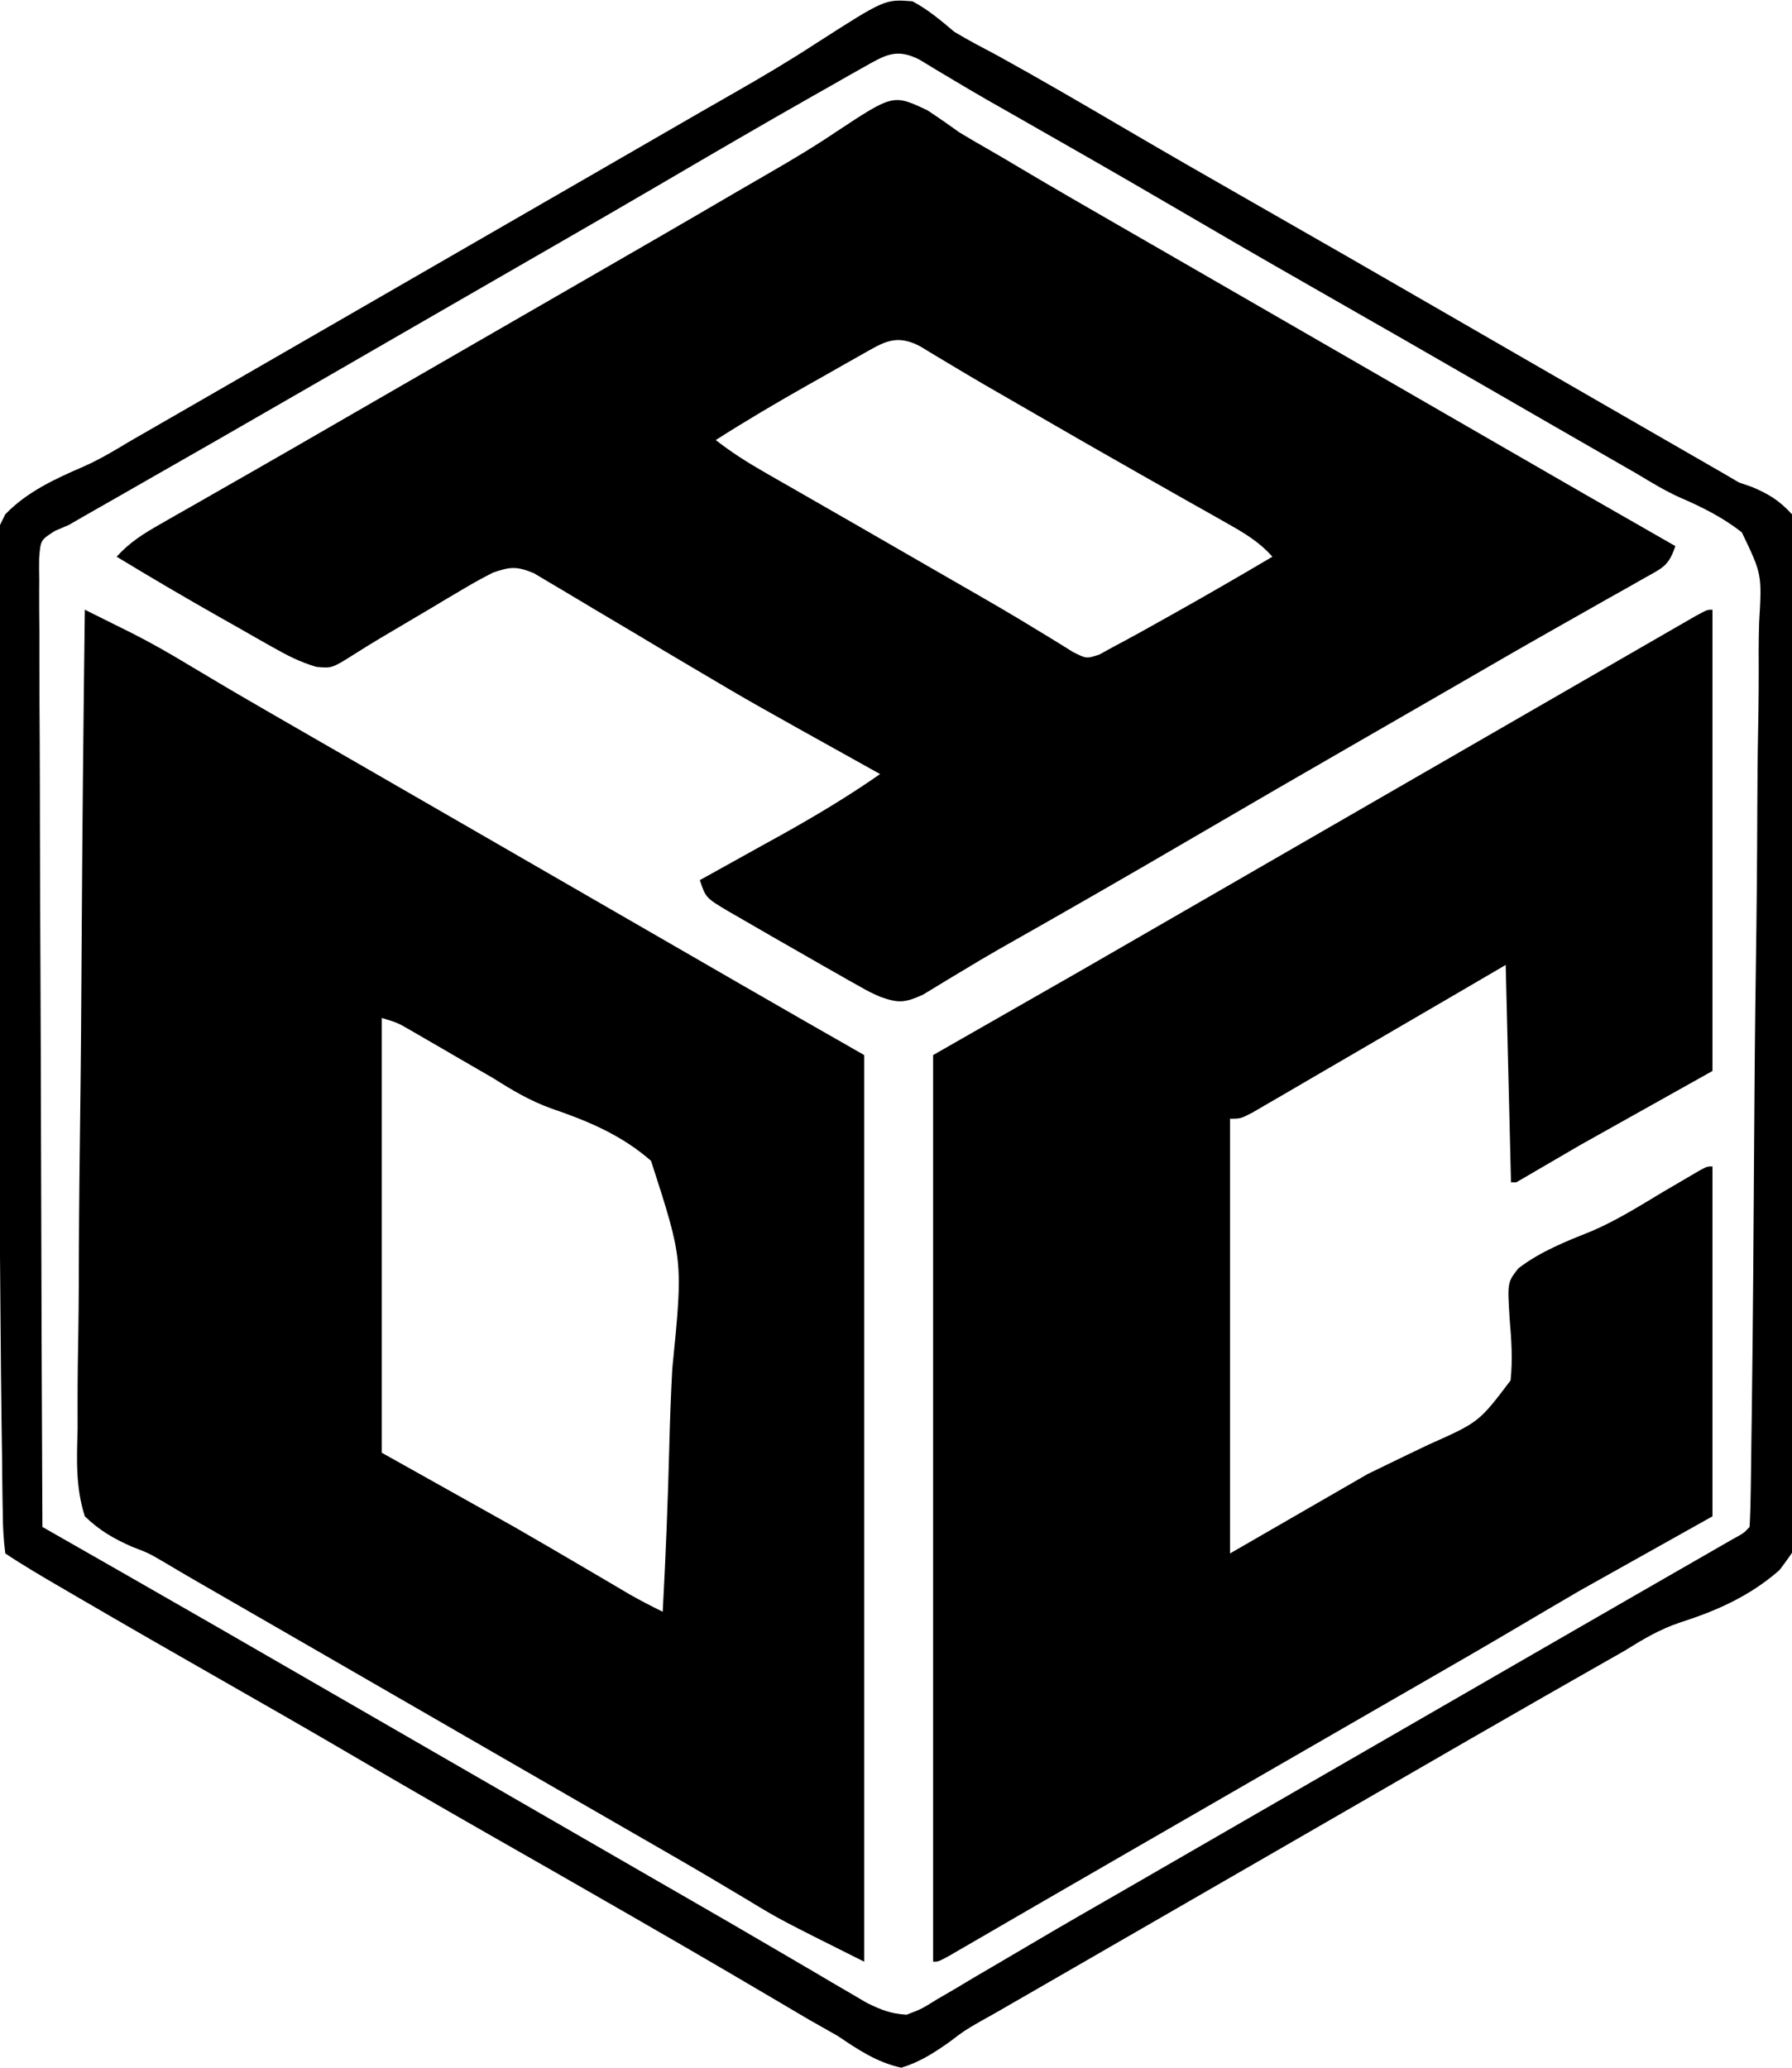
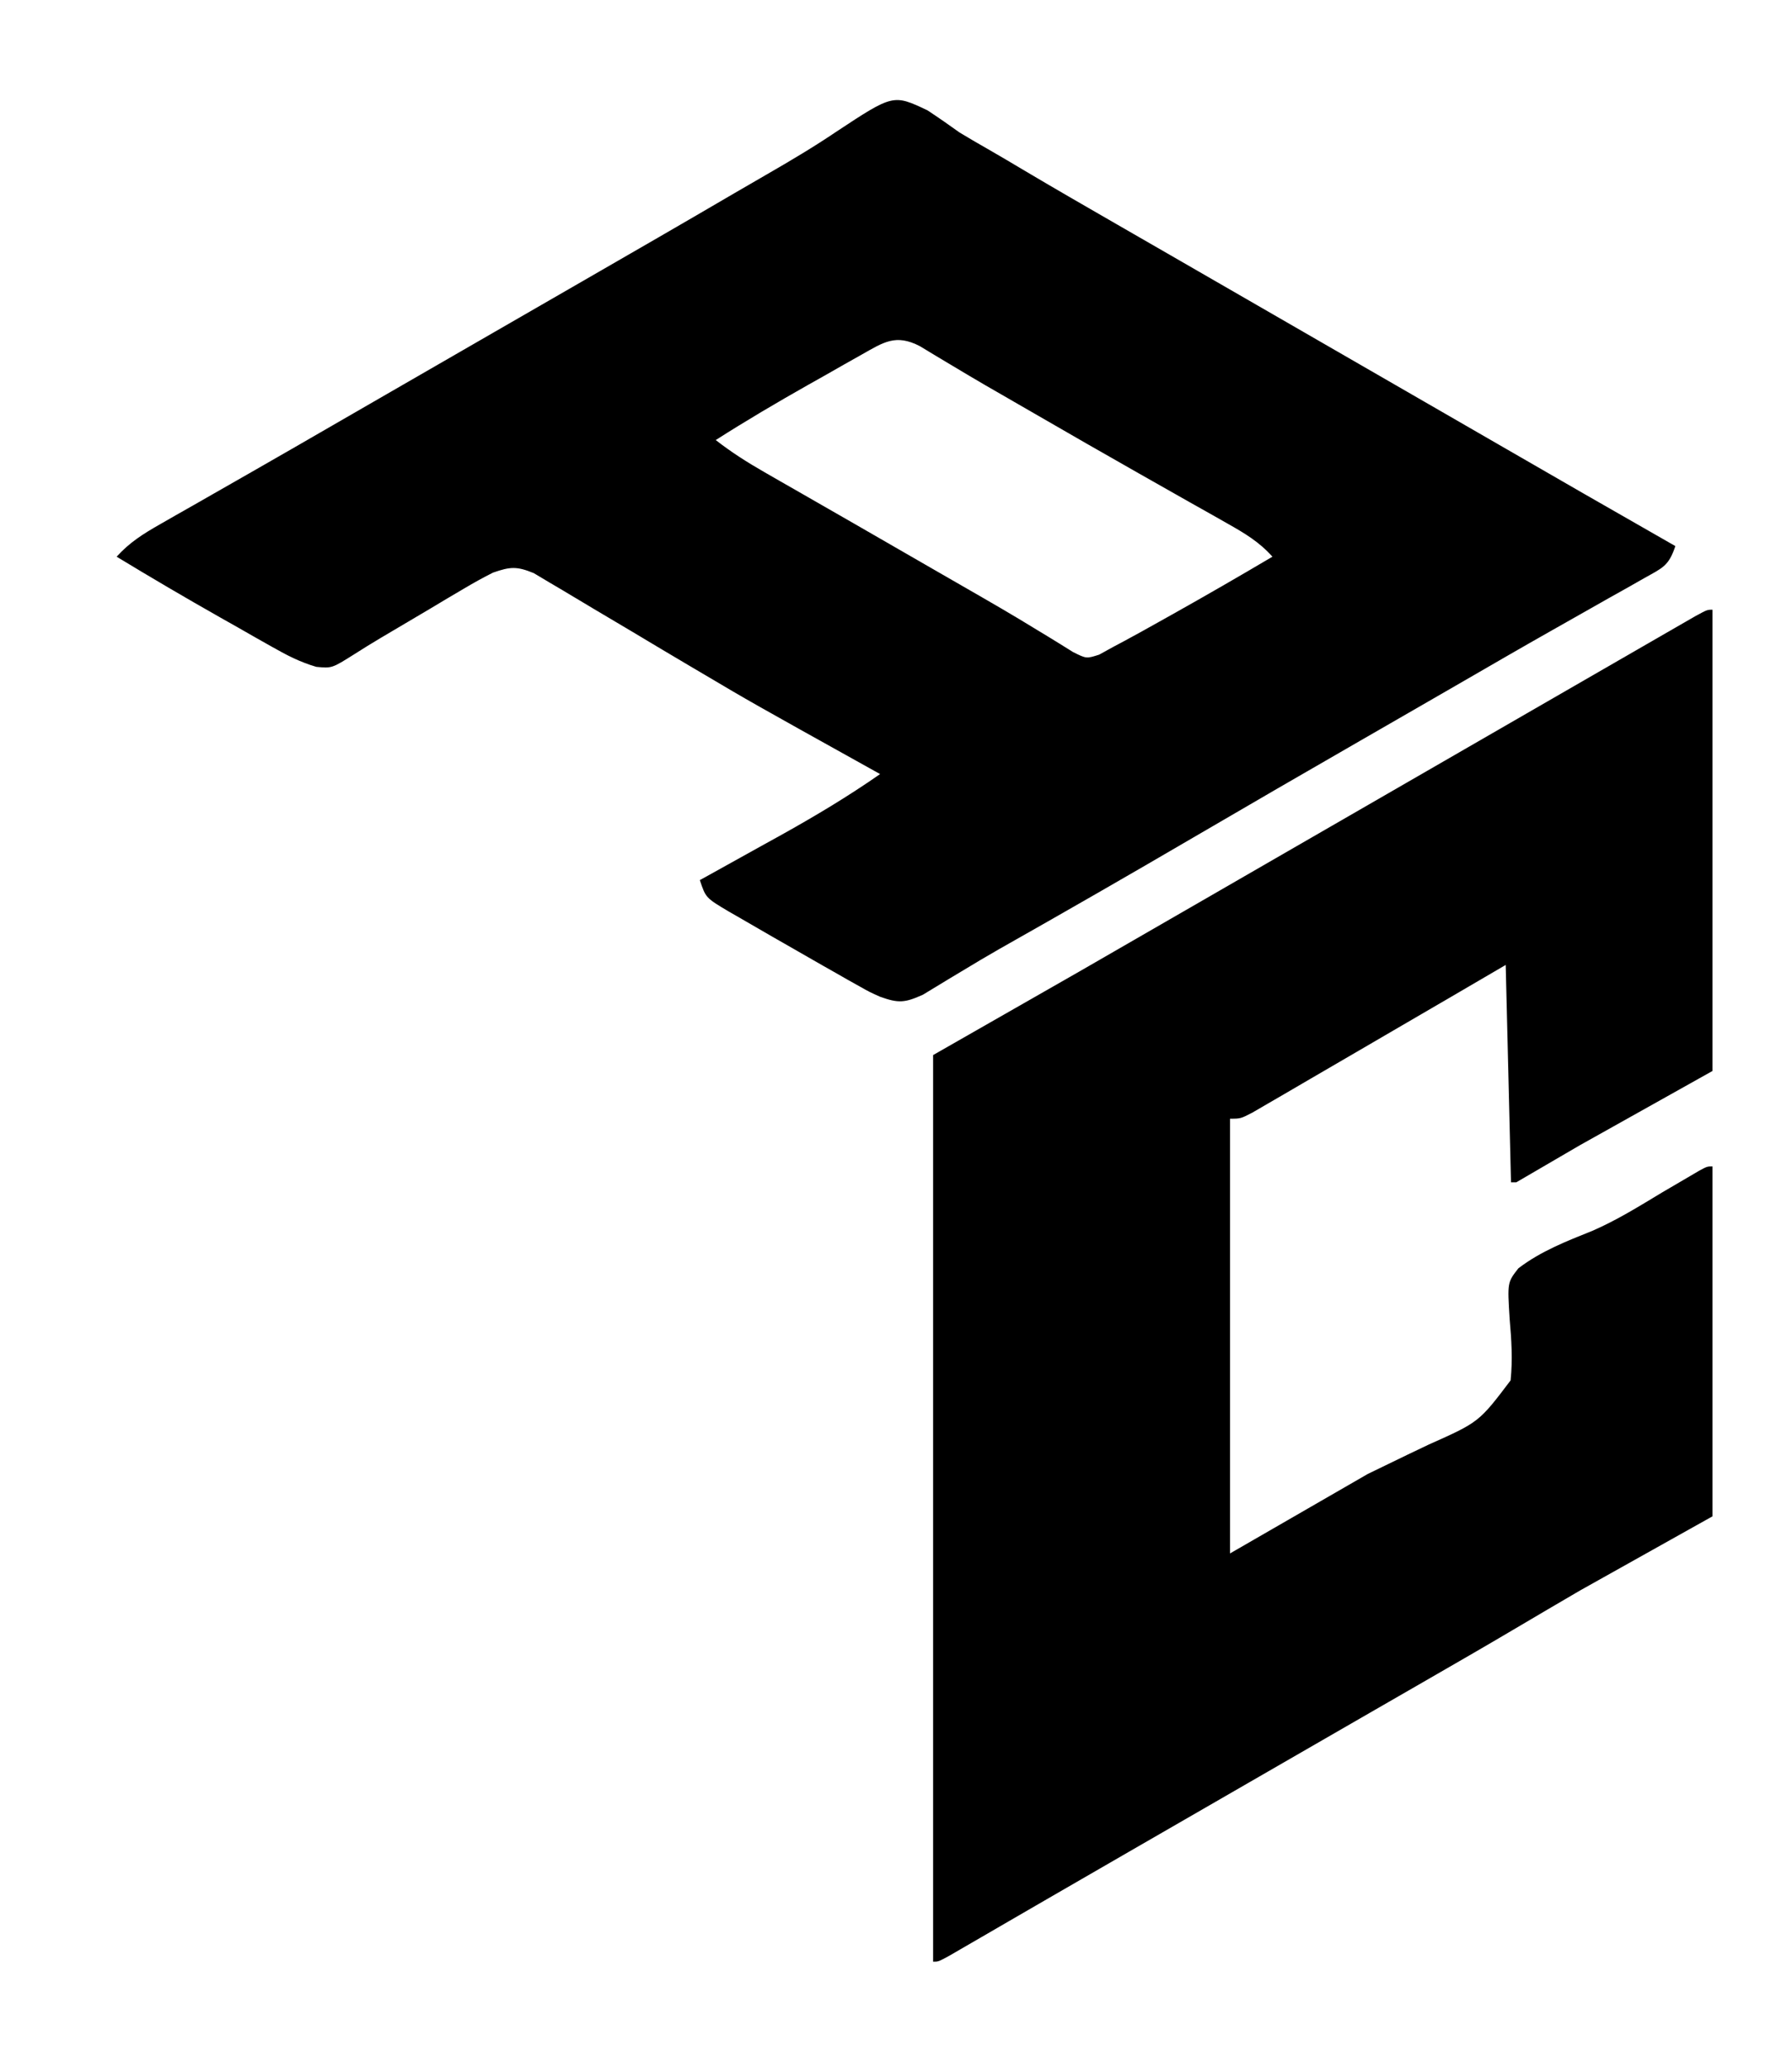
<svg xmlns="http://www.w3.org/2000/svg" version="1.1" width="338" height="390">
-   <path d="M0 0 C1.918 0.952 3.835 1.905 5.751 2.86 C6.819 3.39 7.887 3.921 8.987 4.468 C12.627 6.319 16.133 8.326 19.625 10.438 C21.087 11.308 22.549 12.178 24.012 13.047 C25.198 13.752 25.198 13.752 26.408 14.471 C31.396 17.414 36.419 20.297 41.438 23.188 C42.544 23.825 43.65 24.462 44.79 25.119 C47.061 26.428 49.333 27.736 51.605 29.044 C57.072 32.193 62.536 35.347 68 38.5 C70.167 39.75 72.333 41 74.5 42.25 C87.5 49.75 87.5 49.75 90.753 51.627 C92.91 52.871 95.067 54.115 97.224 55.36 C102.21 58.236 107.196 61.113 112.181 63.991 C113.916 64.993 115.652 65.995 117.387 66.996 C119.541 68.239 121.694 69.483 123.848 70.727 C131.553 75.174 139.276 79.586 147 84 C147 140.43 147 196.86 147 255 C131.062 247.031 131.062 247.031 125.25 243.5 C123.807 242.638 122.363 241.778 120.918 240.918 C120.14 240.454 119.362 239.991 118.56 239.513 C113.585 236.572 108.571 233.696 103.562 230.812 C102.456 230.175 101.35 229.538 100.21 228.881 C97.938 227.572 95.667 226.264 93.395 224.956 C87.928 221.807 82.464 218.653 77 215.5 C74.833 214.25 72.667 213 70.5 211.75 C66.167 209.25 61.833 206.75 57.5 204.25 C56.426 203.631 55.353 203.011 54.247 202.373 C52.091 201.13 49.936 199.886 47.781 198.643 C42.777 195.755 37.772 192.868 32.767 189.983 C31.017 188.974 29.266 187.964 27.516 186.955 C25.336 185.698 23.156 184.442 20.977 183.186 C19.034 182.065 17.099 180.93 15.176 179.777 C12.066 177.951 12.066 177.951 8.842 176.713 C5.327 175.143 2.787 173.672 0 171 C-1.762 165.53 -1.522 160.178 -1.362 154.508 C-1.359 152.822 -1.361 151.137 -1.368 149.451 C-1.371 144.886 -1.301 140.325 -1.217 135.76 C-1.142 130.987 -1.135 126.213 -1.12 121.439 C-1.083 112.403 -0.985 103.37 -0.864 94.335 C-0.73 84.048 -0.664 73.76 -0.604 63.472 C-0.479 42.314 -0.268 21.157 0 0 Z M56 77 C56 104.06 56 131.12 56 159 C64.25 163.62 72.5 168.24 81 173 C85.448 175.568 89.89 178.139 94.312 180.75 C96.287 181.913 98.262 183.074 100.238 184.234 C101.064 184.721 101.889 185.208 102.74 185.71 C104.796 186.884 106.878 187.95 109 189 C109.559 178.553 109.984 168.11 110.243 157.651 C110.368 152.792 110.537 147.943 110.811 143.09 C112.85 122.67 112.85 122.67 106.798 103.953 C101.226 99.076 94.905 96.439 87.958 94.064 C83.994 92.638 80.616 90.631 77.074 88.387 C74.946 87.153 72.817 85.92 70.688 84.688 C69.581 84.044 68.474 83.4 67.334 82.736 C65.751 81.821 65.751 81.821 64.137 80.887 C63.216 80.353 62.295 79.819 61.346 79.268 C58.958 77.89 58.958 77.89 56 77 Z " fill="#000000" transform="translate(16,115)" />
  <path d="M0 0 C0 28.71 0 57.42 0 87 C-8.25 91.62 -16.5 96.24 -25 101 C-28.96 103.31 -32.92 105.62 -37 108 C-37.33 108 -37.66 108 -38 108 C-38.33 94.47 -38.66 80.94 -39 67 C-44.136 70.001 -44.136 70.001 -49.375 73.062 C-52.132 74.67 -54.89 76.277 -57.648 77.883 C-60.652 79.632 -63.655 81.382 -66.656 83.135 C-69.649 84.883 -72.645 86.627 -75.642 88.367 C-77.361 89.367 -79.078 90.371 -80.794 91.375 C-81.839 91.981 -82.884 92.587 -83.961 93.211 C-84.887 93.75 -85.813 94.29 -86.767 94.845 C-89 96 -89 96 -91 96 C-91 123.06 -91 150.12 -91 178 C-82.42 173.05 -73.84 168.1 -65 163 C-56.809 159.027 -56.809 159.027 -53.521 157.466 C-44.035 153.233 -44.035 153.233 -38.075 145.357 C-37.675 141.43 -37.91 137.711 -38.255 133.788 C-38.687 126.877 -38.687 126.877 -36.606 124.22 C-32.397 121 -27.535 119.107 -22.646 117.148 C-18.012 115.137 -13.759 112.476 -9.438 109.875 C-7.834 108.931 -6.229 107.99 -4.621 107.055 C-3.945 106.657 -3.269 106.26 -2.572 105.851 C-1 105 -1 105 0 105 C0 126.78 0 148.56 0 171 C-8.25 175.62 -16.5 180.24 -25 185 C-31.241 188.652 -31.241 188.652 -37.469 192.328 C-43.099 195.66 -48.769 198.921 -54.438 202.188 C-55.545 202.826 -56.652 203.464 -57.793 204.121 C-60.063 205.429 -62.334 206.737 -64.605 208.044 C-70.072 211.193 -75.536 214.347 -81 217.5 C-83.167 218.75 -85.333 220 -87.5 221.25 C-88.573 221.869 -89.645 222.488 -90.75 223.125 C-94 225 -97.25 226.875 -100.5 228.75 C-102.112 229.68 -102.112 229.68 -103.756 230.629 C-105.902 231.867 -108.049 233.105 -110.195 234.342 C-115.305 237.289 -120.414 240.238 -125.517 243.197 C-127.946 244.606 -130.375 246.013 -132.805 247.419 C-134.535 248.421 -136.262 249.425 -137.99 250.43 C-139.026 251.029 -140.062 251.629 -141.129 252.246 C-142.047 252.779 -142.966 253.312 -143.912 253.861 C-146 255 -146 255 -147 255 C-147 198.57 -147 142.14 -147 84 C-137.76 78.72 -128.52 73.44 -119 68 C-111.404 63.623 -103.809 59.245 -96.218 54.859 C-90.813 51.737 -85.407 48.619 -80 45.5 C-77.833 44.25 -75.667 43 -73.5 41.75 C-69.167 39.25 -64.833 36.75 -60.5 34.25 C-59.427 33.631 -58.353 33.011 -57.247 32.373 C-55.09 31.129 -52.933 29.885 -50.776 28.64 C-45.21 25.429 -39.644 22.217 -34.078 19.004 C-28.65 15.87 -23.222 12.739 -17.792 9.609 C-16.036 8.597 -14.28 7.584 -12.525 6.57 C-10.497 5.399 -8.468 4.23 -6.438 3.062 C-4.858 2.152 -4.858 2.152 -3.246 1.223 C-1 0 -1 0 0 0 Z " fill="#000000" transform="translate(323,115)" />
  <path d="M0 0 C2.05 1.352 4.069 2.753 6.062 4.188 C7.9 5.306 9.762 6.374 11.629 7.443 C13.791 8.685 15.933 9.957 18.074 11.234 C23.852 14.668 29.676 18.021 35.5 21.375 C37.159 22.331 37.159 22.331 38.852 23.306 C41.124 24.615 43.396 25.924 45.667 27.232 C51.134 30.381 56.598 33.534 62.062 36.688 C64.229 37.938 66.396 39.188 68.562 40.438 C81.562 47.938 81.562 47.938 84.815 49.814 C86.972 51.059 89.129 52.303 91.286 53.547 C96.273 56.424 101.259 59.301 106.245 62.179 C123.633 72.22 123.633 72.22 141.062 82.188 C139.794 85.992 138.631 86.297 135.191 88.234 C134.156 88.824 133.12 89.414 132.053 90.021 C130.922 90.654 129.79 91.286 128.625 91.938 C127.444 92.606 126.264 93.276 125.084 93.947 C122.63 95.342 120.173 96.732 117.715 98.119 C112.142 101.269 106.604 104.481 101.062 107.688 C98.899 108.937 96.735 110.185 94.57 111.434 C92.962 112.361 92.962 112.361 91.321 113.308 C88.046 115.197 84.769 117.085 81.492 118.973 C71.04 124.995 60.6 131.034 50.188 137.125 C37.99 144.258 25.738 151.297 13.437 158.249 C11.032 159.631 8.657 161.034 6.29 162.478 C5.35 163.041 5.35 163.041 4.391 163.615 C2.636 164.668 0.889 165.735 -0.857 166.803 C-4.282 168.342 -5.464 168.434 -8.938 167.188 C-10.919 166.299 -10.919 166.299 -12.836 165.219 C-13.556 164.817 -14.276 164.415 -15.018 164 C-15.775 163.567 -16.532 163.134 -17.312 162.688 C-18.097 162.243 -18.882 161.799 -19.691 161.342 C-22.112 159.966 -24.525 158.578 -26.938 157.188 C-27.692 156.757 -28.447 156.327 -29.224 155.883 C-31.323 154.683 -33.413 153.47 -35.5 152.25 C-36.137 151.885 -36.773 151.52 -37.429 151.145 C-41.822 148.535 -41.822 148.535 -42.938 145.188 C-42.227 144.795 -41.517 144.402 -40.785 143.998 C-37.521 142.19 -34.261 140.376 -31 138.562 C-29.883 137.945 -28.766 137.328 -27.615 136.691 C-21.194 133.114 -14.967 129.394 -8.938 125.188 C-9.94 124.63 -9.94 124.63 -10.963 124.061 C-33.337 111.604 -33.337 111.604 -42.375 106.25 C-43.012 105.875 -43.649 105.499 -44.305 105.113 C-48.153 102.843 -51.989 100.557 -55.819 98.258 C-58.18 96.846 -60.548 95.446 -62.918 94.049 C-64.089 93.355 -65.258 92.655 -66.423 91.95 C-68.06 90.96 -69.71 89.989 -71.359 89.02 C-72.314 88.45 -73.269 87.88 -74.253 87.292 C-77.46 85.973 -78.691 86.061 -81.938 87.188 C-83.805 88.125 -85.634 89.139 -87.43 90.207 C-88.465 90.817 -89.5 91.428 -90.566 92.057 C-92.173 93.019 -92.173 93.019 -93.812 94 C-96.944 95.854 -100.076 97.708 -103.21 99.557 C-104.847 100.536 -106.474 101.533 -108.079 102.564 C-112.338 105.245 -112.338 105.245 -115.278 104.965 C-118.326 104.074 -120.781 102.805 -123.543 101.238 C-124.61 100.637 -125.676 100.036 -126.775 99.416 C-127.881 98.784 -128.986 98.151 -130.125 97.5 C-131.211 96.887 -132.297 96.274 -133.416 95.643 C-139.984 91.923 -146.487 88.107 -152.938 84.188 C-150.538 81.532 -147.973 79.908 -144.871 78.141 C-143.842 77.551 -142.812 76.961 -141.752 76.354 C-140.638 75.721 -139.523 75.089 -138.375 74.438 C-137.203 73.768 -136.032 73.098 -134.861 72.428 C-132.428 71.035 -129.994 69.645 -127.558 68.256 C-122.006 65.087 -116.473 61.886 -110.938 58.688 C-108.771 57.437 -106.604 56.187 -104.438 54.938 C-103.365 54.319 -102.293 53.7 -101.188 53.062 C-91.438 47.438 -91.438 47.438 -88.187 45.562 C-86.022 44.313 -83.857 43.064 -81.692 41.815 C-76.251 38.675 -70.81 35.538 -65.367 32.402 C-55.695 26.829 -46.025 21.253 -36.392 15.611 C-34.365 14.427 -32.334 13.25 -30.299 12.079 C-25.88 9.533 -21.532 6.957 -17.305 4.102 C-6.46 -3.06 -6.46 -3.06 0 0 Z M-12.418 46.074 C-13.5 46.683 -14.582 47.292 -15.697 47.92 C-16.828 48.565 -17.96 49.21 -19.125 49.875 C-20.237 50.501 -21.349 51.127 -22.494 51.771 C-28.4 55.111 -34.22 58.536 -39.938 62.188 C-37.008 64.475 -33.997 66.387 -30.773 68.234 C-29.746 68.825 -28.719 69.415 -27.661 70.023 C-26.556 70.655 -25.451 71.287 -24.312 71.938 C-23.154 72.602 -21.997 73.267 -20.839 73.932 C-18.425 75.318 -16.01 76.704 -13.595 78.088 C-8.899 80.782 -4.212 83.49 0.475 86.198 C2.684 87.473 4.893 88.745 7.105 90.014 C11.644 92.621 16.172 95.232 20.629 97.977 C21.278 98.37 21.928 98.763 22.597 99.168 C24.214 100.152 25.821 101.155 27.426 102.16 C29.972 103.435 29.972 103.435 32.383 102.664 C33.267 102.177 34.151 101.69 35.062 101.188 C35.684 100.857 36.306 100.527 36.947 100.186 C39.189 98.985 41.408 97.747 43.625 96.5 C44.417 96.057 45.209 95.615 46.025 95.159 C52.415 91.577 58.759 87.92 65.062 84.188 C62.569 81.392 59.81 79.755 56.559 77.922 C55.438 77.286 54.317 76.651 53.162 75.996 C51.941 75.31 50.721 74.624 49.5 73.938 C47.603 72.864 45.708 71.789 43.812 70.714 C42.511 69.976 41.209 69.239 39.907 68.502 C33.271 64.746 26.665 60.94 20.062 57.125 C19.033 56.531 18.004 55.937 16.943 55.325 C15.951 54.753 14.959 54.18 13.938 53.59 C12.977 53.037 12.017 52.484 11.027 51.914 C8.927 50.691 6.837 49.451 4.754 48.2 C3.68 47.558 2.606 46.915 1.5 46.254 C0.529 45.667 -0.441 45.08 -1.441 44.475 C-5.983 42.133 -8.25 43.717 -12.418 46.074 Z " fill="#000000" transform="translate(174.938,20.812)" />
-   <path d="M0 0 C2.989 1.599 5.297 3.571 7.891 5.754 C10.56 7.367 13.323 8.795 16.078 10.254 C24.233 14.754 32.27 19.452 40.306 24.16 C48.097 28.721 55.923 33.22 63.766 37.691 C76.091 44.72 88.388 51.796 100.673 58.895 C104.994 61.391 109.317 63.885 113.64 66.379 C115.796 67.622 117.951 68.866 120.106 70.109 C125.128 73.007 130.15 75.904 135.175 78.797 C136.941 79.813 138.707 80.83 140.473 81.848 C142.678 83.118 144.884 84.387 147.09 85.656 C148.097 86.236 149.103 86.816 150.141 87.414 C151.012 87.916 151.883 88.417 152.781 88.934 C153.807 89.534 154.833 90.135 155.891 90.754 C156.695 91.032 157.5 91.309 158.328 91.595 C161.554 92.951 163.505 94.17 165.891 96.754 C167.532 102.853 167.404 108.922 167.407 115.205 C167.443 117.114 167.484 119.024 167.528 120.933 C167.633 126.115 167.673 131.296 167.695 136.479 C167.711 139.722 167.74 142.964 167.774 146.206 C167.89 157.53 167.951 168.853 167.963 180.178 C167.977 190.713 168.117 201.242 168.316 211.775 C168.482 220.834 168.554 229.89 168.555 238.95 C168.558 244.356 168.598 249.755 168.734 255.159 C169.506 287.936 169.506 287.936 163.527 295.904 C157.908 300.805 151.756 303.544 144.708 305.8 C140.876 307.097 137.762 308.956 134.336 311.094 C132.23 312.294 130.123 313.493 128.016 314.691 C125.645 316.042 123.276 317.394 120.906 318.746 C120.32 319.08 119.734 319.415 119.13 319.759 C109.769 325.103 100.441 330.502 91.108 335.895 C85.704 339.017 80.297 342.135 74.891 345.254 C72.724 346.504 70.557 347.754 68.391 349.004 C55.391 356.504 55.391 356.504 52.137 358.381 C49.982 359.624 47.827 360.868 45.671 362.111 C40.667 364.999 35.663 367.885 30.658 370.771 C28.907 371.78 27.157 372.789 25.406 373.799 C23.227 375.056 21.047 376.312 18.867 377.568 C17.867 378.145 16.867 378.722 15.836 379.316 C14.851 379.868 13.867 380.42 12.853 380.988 C9.821 382.732 9.821 382.732 6.89 384.957 C3.884 387.066 1.398 388.656 -2.109 389.754 C-6.743 388.726 -10.207 386.383 -14.109 383.754 C-15.939 382.703 -17.775 381.662 -19.617 380.633 C-21.492 379.531 -23.364 378.425 -25.234 377.316 C-27.346 376.075 -29.458 374.834 -31.57 373.594 C-32.649 372.959 -33.728 372.325 -34.839 371.671 C-40.165 368.549 -45.511 365.462 -50.859 362.379 C-51.932 361.76 -53.004 361.142 -54.109 360.504 C-62.73 355.537 -71.371 350.605 -80.014 345.677 C-89.052 340.521 -98.052 335.301 -107.032 330.043 C-114.695 325.562 -122.396 321.149 -130.109 316.754 C-139.321 311.504 -148.512 306.22 -157.672 300.879 C-158.683 300.29 -159.694 299.701 -160.736 299.094 C-164.247 297.043 -167.726 295.01 -171.109 292.754 C-171.441 290.142 -171.575 287.759 -171.585 285.14 C-171.599 284.345 -171.614 283.55 -171.629 282.731 C-171.674 280.052 -171.697 277.373 -171.72 274.693 C-171.747 272.778 -171.775 270.863 -171.804 268.948 C-171.893 262.644 -171.949 256.34 -172 250.035 C-172.009 248.963 -172.018 247.89 -172.028 246.785 C-172.115 236.671 -172.19 226.557 -172.237 216.442 C-172.297 203.503 -172.414 190.568 -172.61 177.631 C-172.743 168.535 -172.811 159.441 -172.831 150.344 C-172.844 144.91 -172.887 139.481 -172.998 134.048 C-173.103 128.932 -173.125 123.821 -173.087 118.703 C-173.087 116.83 -173.116 114.957 -173.176 113.085 C-173.529 101.555 -173.529 101.555 -171.109 96.754 C-166.958 92.457 -161.606 90.026 -156.191 87.685 C-153.205 86.349 -150.476 84.711 -147.676 83.023 C-145.675 81.87 -143.674 80.718 -141.672 79.566 C-139.423 78.271 -137.174 76.975 -134.926 75.68 C-133.797 75.03 -132.668 74.379 -131.504 73.709 C-126.038 70.561 -120.574 67.407 -115.109 64.254 C-112.943 63.004 -110.776 61.754 -108.609 60.504 C-107.537 59.885 -106.464 59.266 -105.359 58.629 C-93.443 51.754 -81.526 44.879 -69.609 38.004 C-68.536 37.385 -67.464 36.766 -66.358 36.128 C-64.196 34.881 -62.033 33.633 -59.87 32.385 C-53.279 28.583 -46.689 24.781 -40.102 20.971 C-37.918 19.713 -35.731 18.46 -33.541 17.214 C-28.334 14.245 -23.216 11.21 -18.195 7.934 C-5.193 -0.411 -5.193 -0.411 0 0 Z M-9.027 12.324 C-10.022 12.884 -11.016 13.443 -12.041 14.019 C-13.115 14.633 -14.19 15.247 -15.297 15.879 C-16.415 16.511 -17.532 17.144 -18.684 17.795 C-28.175 23.181 -37.605 28.673 -47.02 34.191 C-53.325 37.886 -59.652 41.542 -65.984 45.191 C-67.065 45.814 -68.145 46.436 -69.258 47.078 C-71.447 48.34 -73.637 49.601 -75.827 50.863 C-80.174 53.367 -84.518 55.874 -88.863 58.381 C-92.114 60.257 -95.366 62.132 -98.617 64.008 C-102.925 66.493 -107.233 68.98 -111.539 71.469 C-124.351 78.87 -137.182 86.238 -150.037 93.564 C-151.15 94.199 -152.263 94.834 -153.41 95.488 C-154.392 96.047 -155.373 96.607 -156.384 97.183 C-157.283 97.701 -158.183 98.22 -159.109 98.754 C-159.978 99.128 -160.847 99.503 -161.742 99.888 C-164.453 101.604 -164.453 101.604 -164.725 105.028 C-164.746 106.41 -164.739 107.794 -164.711 109.176 C-164.715 109.938 -164.719 110.7 -164.724 111.485 C-164.732 114.047 -164.704 116.607 -164.677 119.169 C-164.676 121.002 -164.676 122.835 -164.679 124.667 C-164.681 129.651 -164.651 134.634 -164.616 139.617 C-164.585 144.822 -164.582 150.027 -164.576 155.232 C-164.561 165.092 -164.52 174.951 -164.469 184.811 C-164.414 196.035 -164.386 207.258 -164.361 218.482 C-164.309 241.573 -164.221 264.663 -164.109 287.754 C-163.33 288.199 -162.55 288.644 -161.747 289.103 C-158.787 290.793 -155.827 292.484 -152.867 294.174 C-151.599 294.899 -150.331 295.623 -149.062 296.347 C-137.13 303.161 -125.224 310.02 -113.327 316.895 C-107.923 320.017 -102.516 323.135 -97.109 326.254 C-94.943 327.504 -92.776 328.754 -90.609 330.004 C-89.537 330.623 -88.464 331.241 -87.359 331.879 C-51.609 352.504 -51.609 352.504 -48.354 354.382 C-46.205 355.622 -44.056 356.86 -41.906 358.098 C-36.826 361.024 -31.752 363.958 -26.696 366.926 C-24.307 368.327 -21.916 369.723 -19.524 371.118 C-17.836 372.106 -16.153 373.101 -14.471 374.096 C-13.448 374.692 -12.425 375.288 -11.371 375.902 C-10.474 376.43 -9.576 376.958 -8.651 377.501 C-5.979 378.818 -4.088 379.586 -1.109 379.754 C1.726 378.668 1.726 378.668 4.59 376.879 C5.703 376.231 6.816 375.583 7.963 374.916 C9.168 374.195 10.373 373.475 11.578 372.754 C12.834 372.017 14.091 371.281 15.349 370.547 C17.939 369.033 20.524 367.512 23.106 365.985 C28.714 362.672 34.368 359.437 40.016 356.191 C42.164 354.951 44.313 353.71 46.461 352.469 C52.936 348.727 59.413 344.99 65.891 341.254 C68.057 340.004 70.224 338.754 72.391 337.504 C111.391 315.004 111.391 315.004 114.647 313.125 C116.793 311.887 118.939 310.648 121.086 309.41 C126.191 306.463 131.297 303.519 136.407 300.582 C138.837 299.185 141.267 297.787 143.696 296.389 C145.424 295.396 147.152 294.404 148.881 293.412 C149.917 292.816 150.952 292.22 152.02 291.605 C152.938 291.078 153.857 290.55 154.803 290.006 C156.806 288.92 156.806 288.92 157.891 287.754 C158.021 285.372 158.087 283.017 158.112 280.633 C158.123 279.879 158.135 279.125 158.146 278.348 C158.183 275.802 158.213 273.255 158.242 270.709 C158.266 268.891 158.291 267.073 158.316 265.255 C158.532 248.632 158.653 232.008 158.75 215.384 C158.816 204.204 158.911 193.025 159.077 181.846 C159.222 172.097 159.314 162.35 159.343 152.6 C159.359 147.439 159.402 142.281 159.507 137.121 C159.605 132.261 159.632 127.405 159.606 122.544 C159.608 120.764 159.636 118.984 159.692 117.205 C160.227 108.072 160.227 108.072 156.437 100.176 C152.857 97.348 148.943 95.403 144.772 93.599 C141.936 92.325 139.312 90.724 136.652 89.121 C134.628 87.956 132.604 86.792 130.578 85.629 C128.309 84.323 126.039 83.017 123.77 81.711 C122.628 81.054 121.486 80.398 120.309 79.721 C117.01 77.823 113.714 75.92 110.418 74.016 C98.626 67.202 86.816 60.423 74.986 53.677 C65.956 48.526 56.965 43.311 47.995 38.058 C38.926 32.756 29.808 27.543 20.68 22.346 C19.028 21.405 19.028 21.405 17.344 20.445 C15.742 19.535 15.742 19.535 14.107 18.606 C11.894 17.332 9.693 16.037 7.502 14.726 C5.892 13.763 5.892 13.763 4.25 12.781 C3.291 12.2 2.331 11.618 1.343 11.019 C-2.949 8.805 -5.085 10.093 -9.027 12.324 Z " fill="#000000" transform="translate(172.109,0.246)" />
</svg>